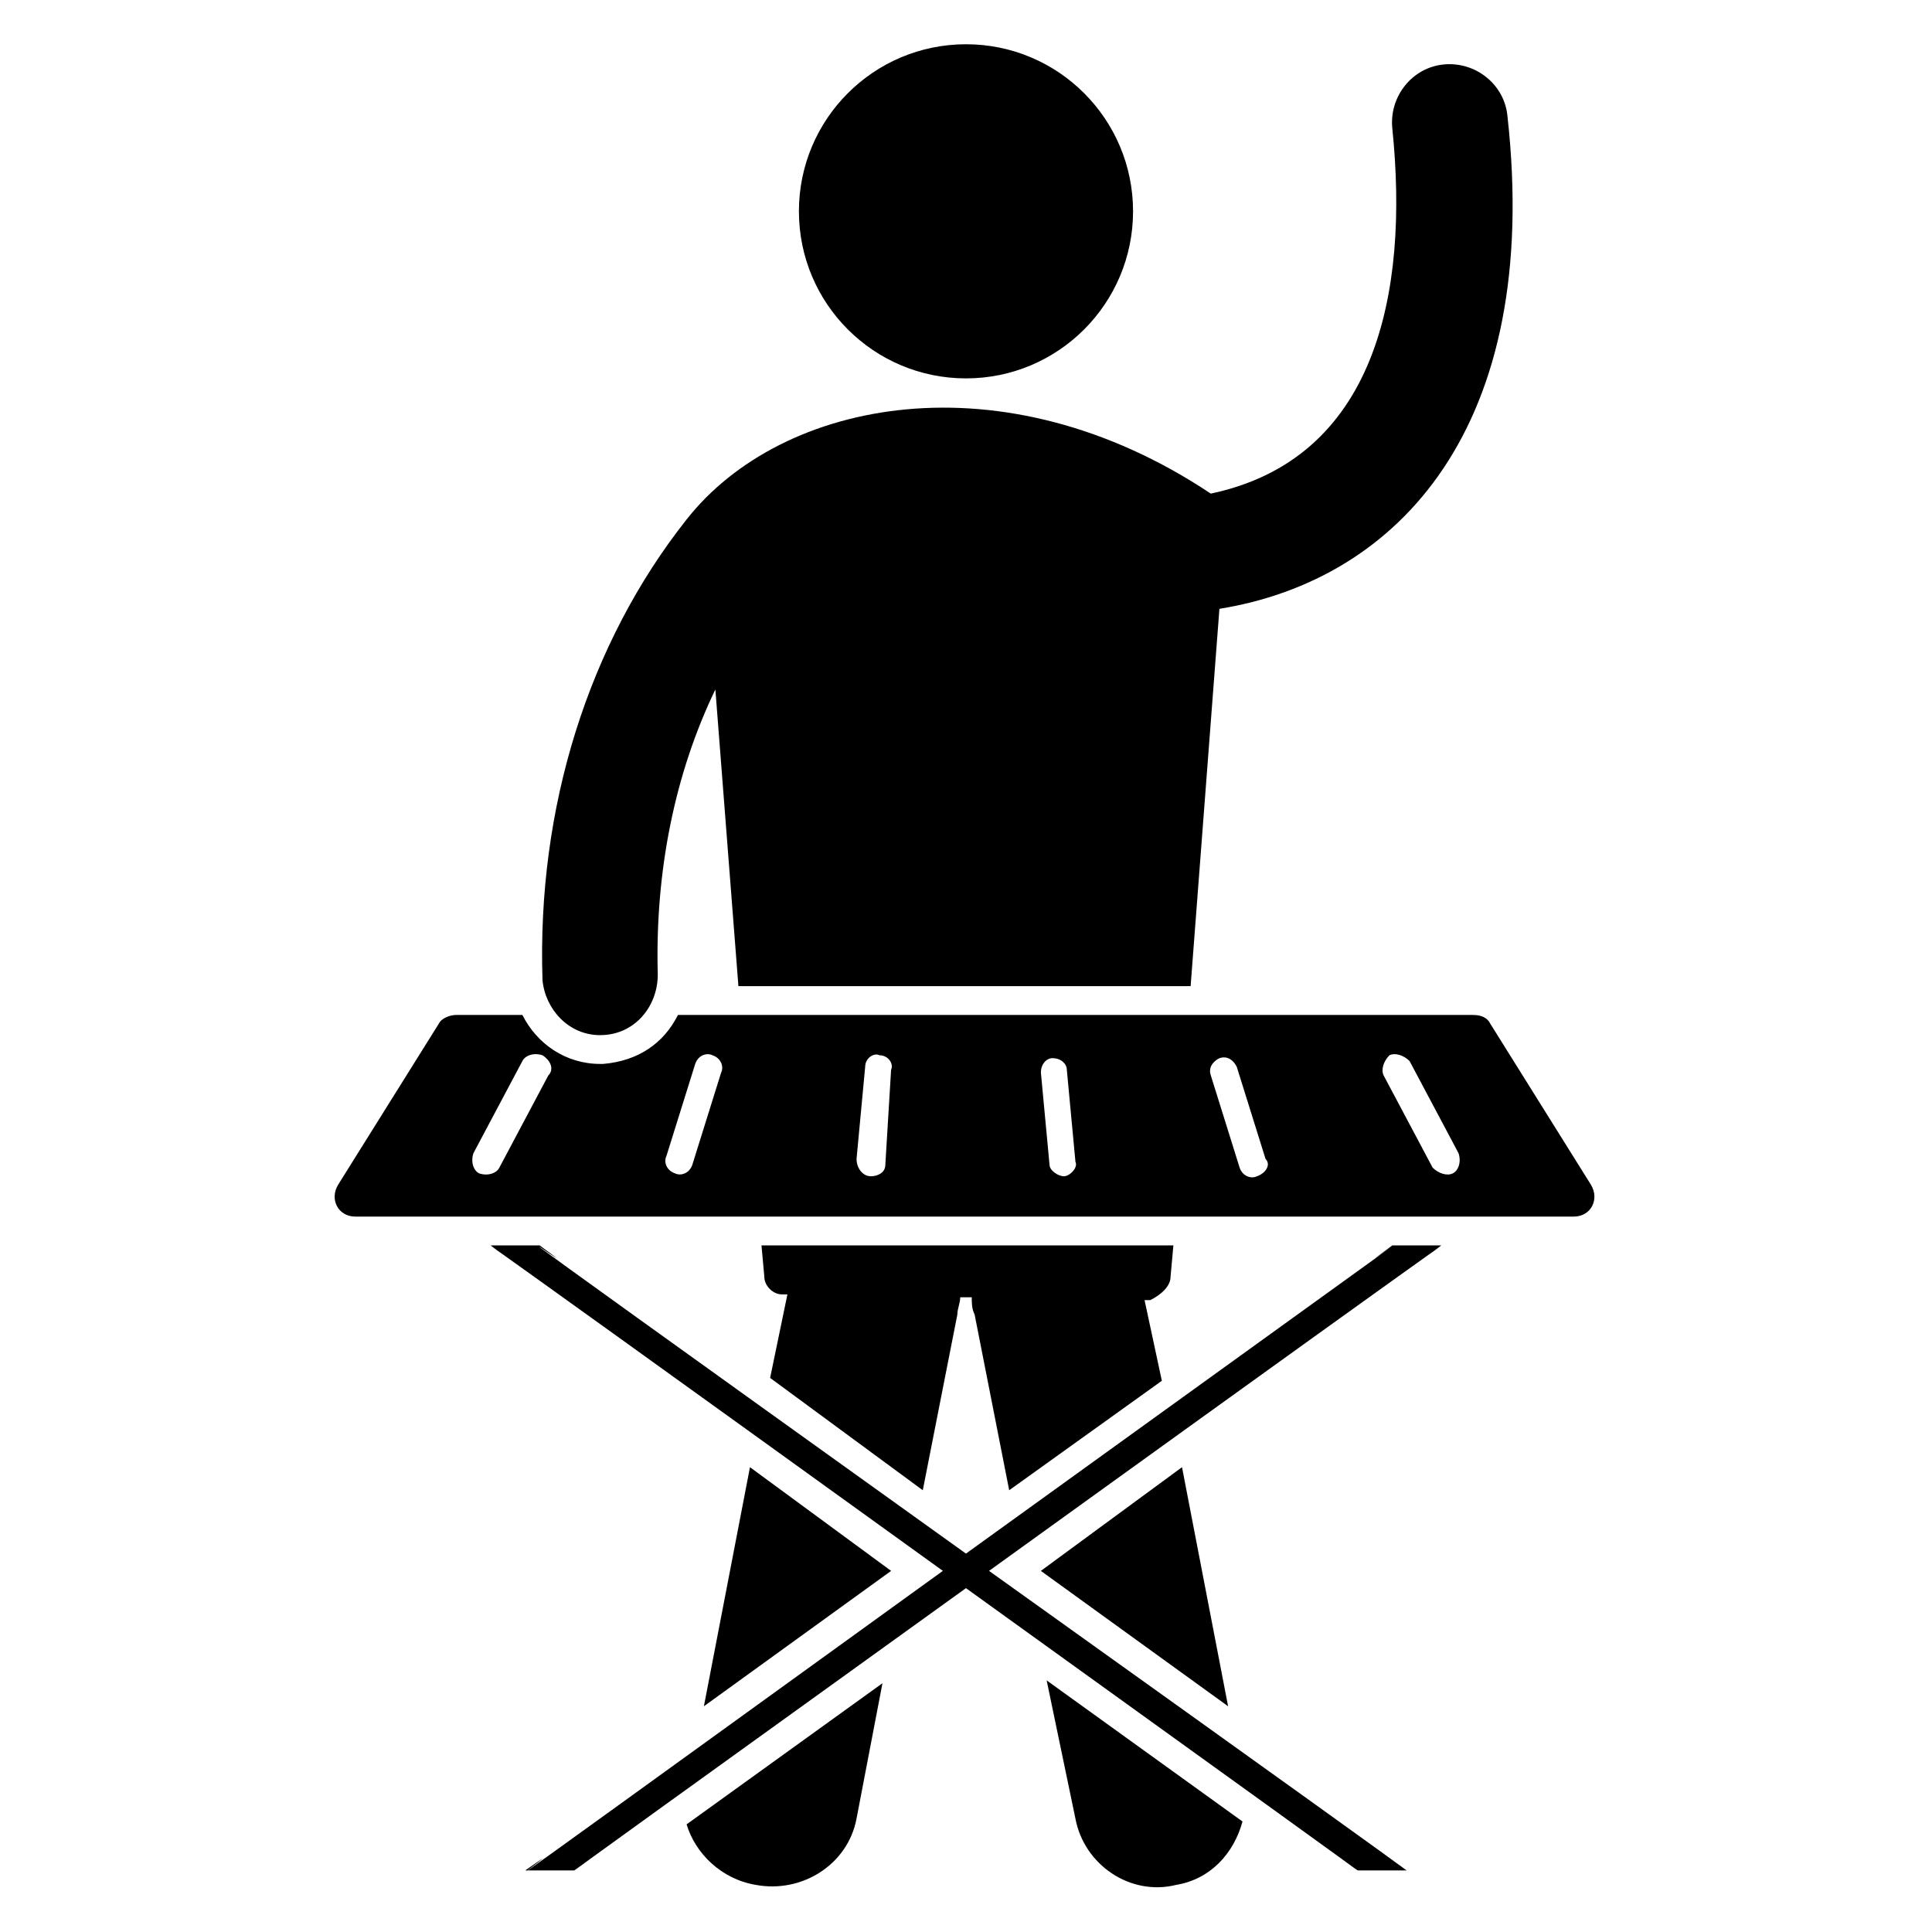
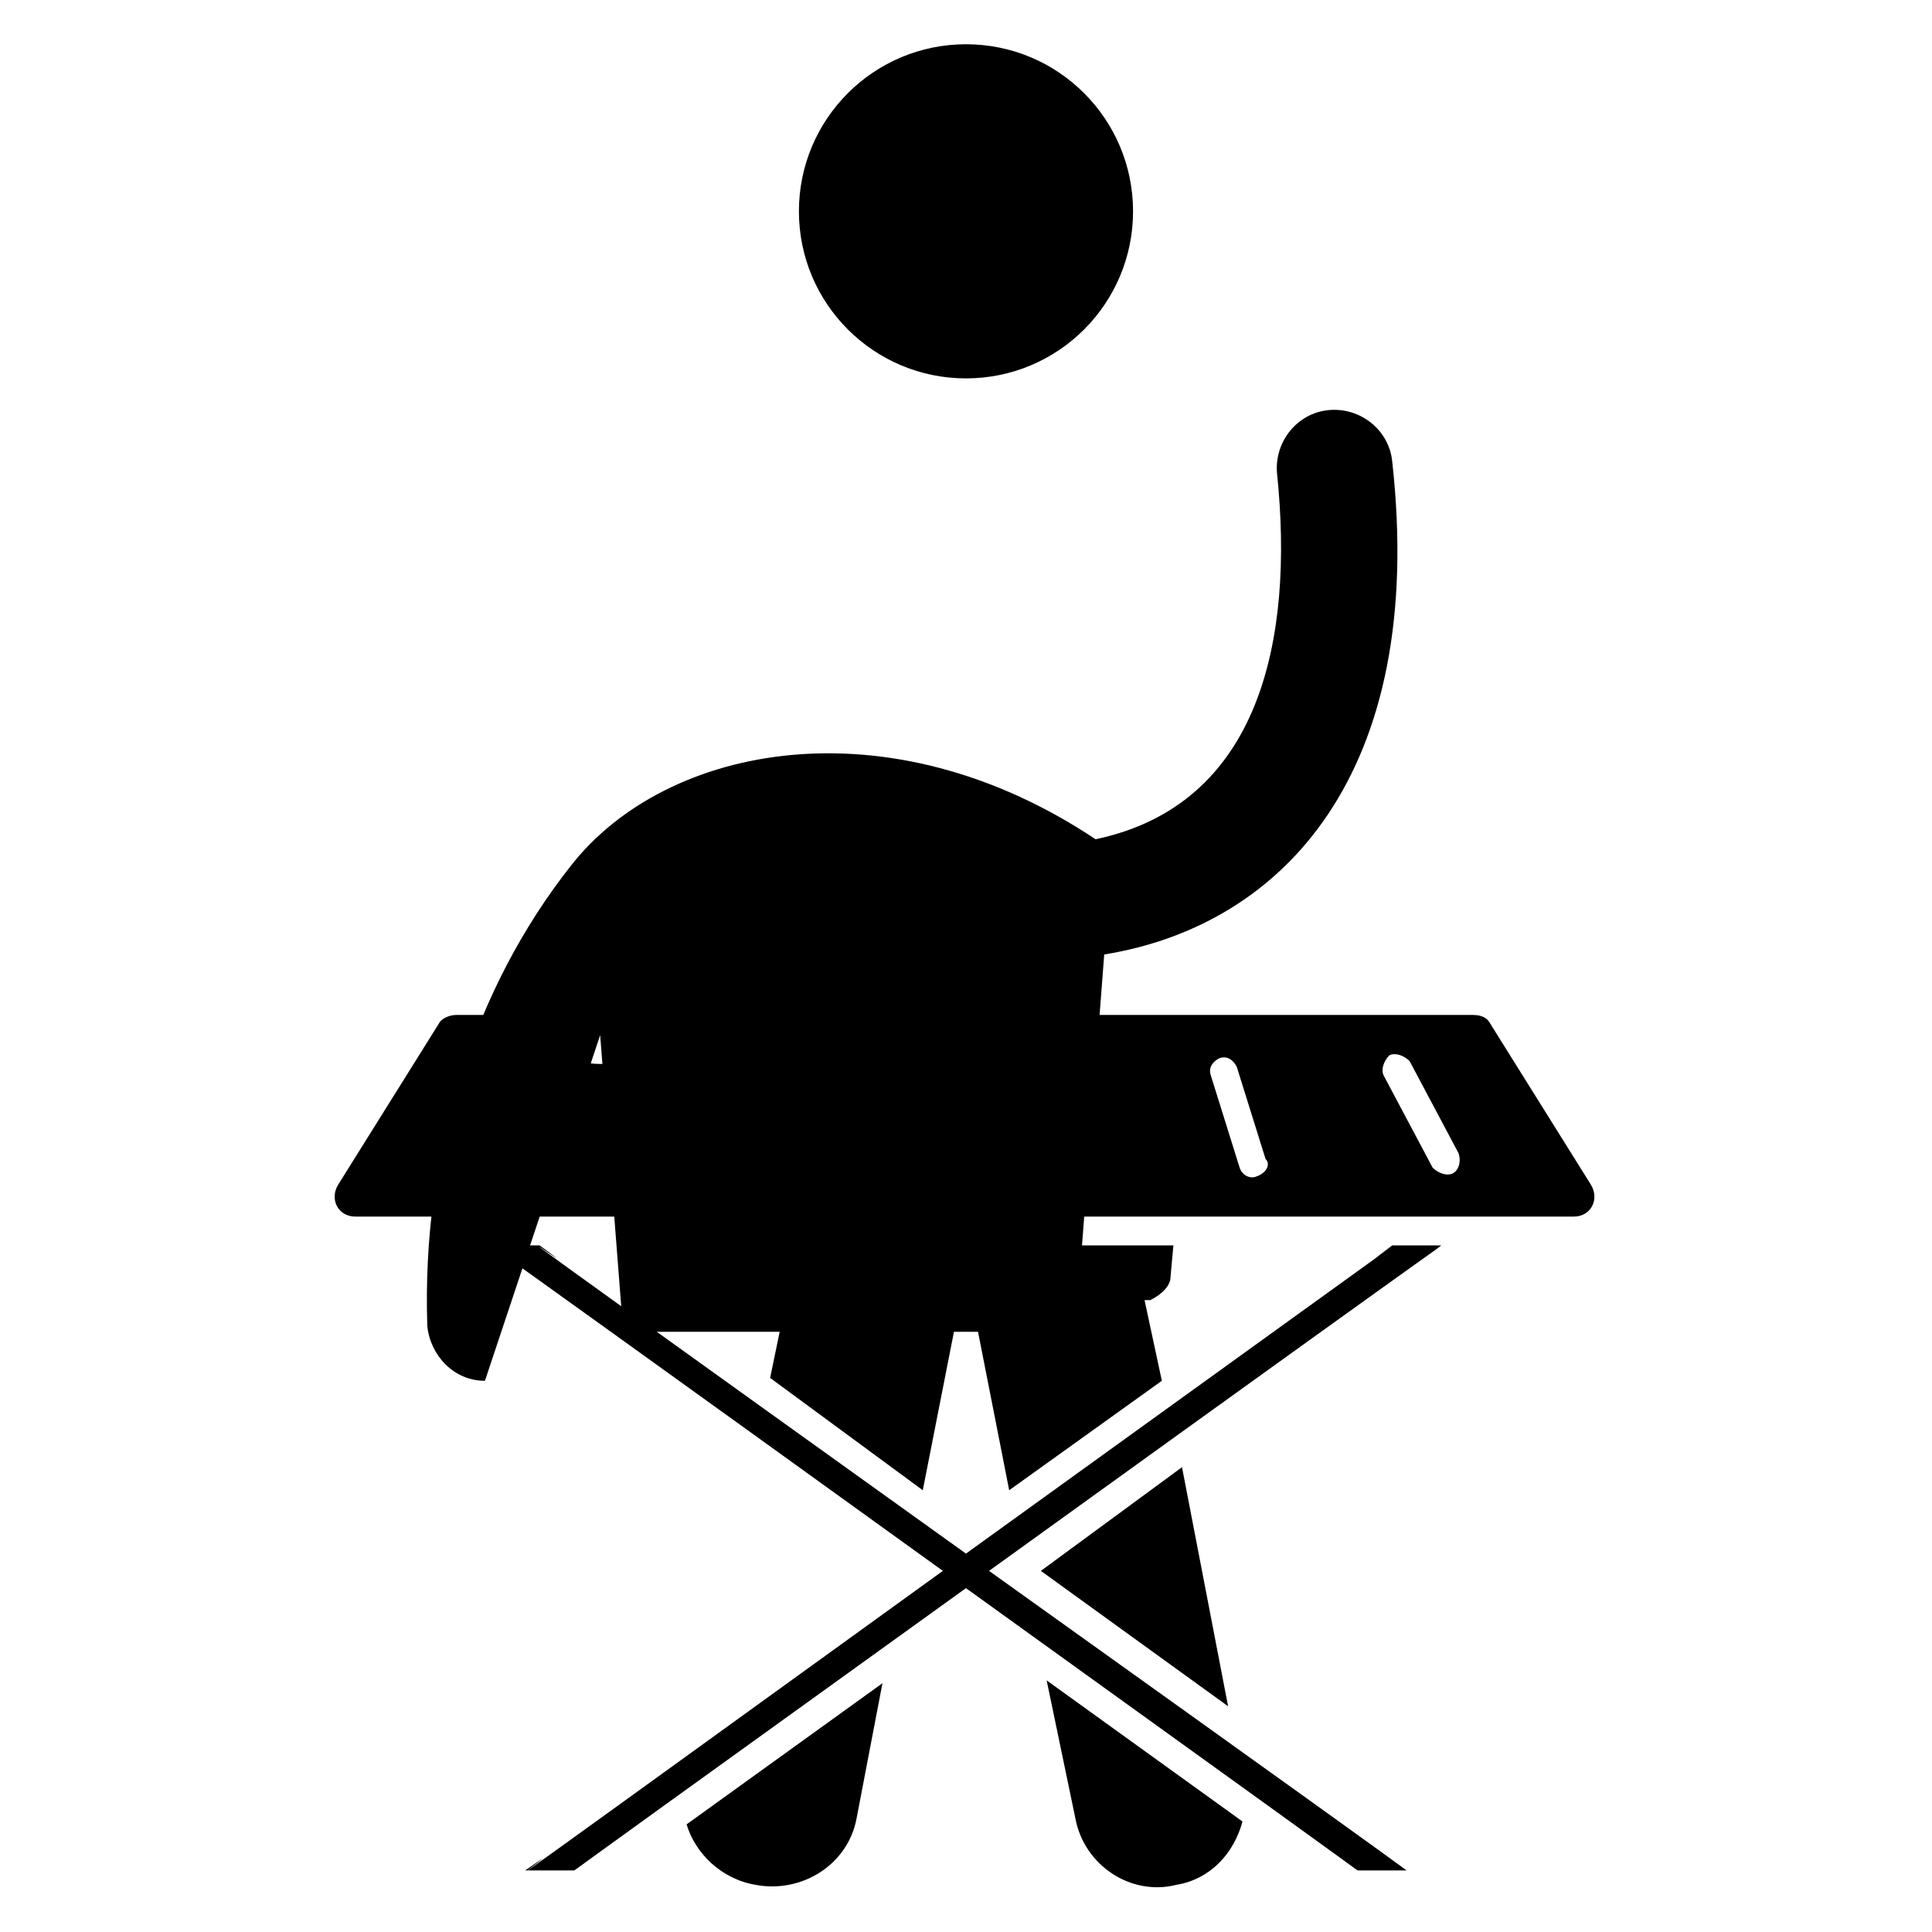
<svg xmlns="http://www.w3.org/2000/svg" fill="#000000" width="800px" height="800px" version="1.1" viewBox="144 144 512 512">
  <g>
    <path d="m454.2 482.44 0.762-8.398h-109.16l0.762 8.398c0 2.289 2.289 4.582 4.582 4.582h1.527l-4.582 22.137 40.457 29.77 9.16-46.562c0-1.527 0.762-3.055 0.762-4.582h3.055c0 1.527 0 3.055 0.762 4.582l9.16 46.562 40.457-29.008-4.582-21.375h1.527c3.062-1.527 5.352-3.816 5.352-6.106z" />
    <path d="m344.27 643.51c12.215 2.289 24.426-5.344 26.719-17.559l6.871-35.879-51.906 37.402c2.285 7.637 9.156 14.508 18.316 16.035z" />
-     <path d="m330.54 596.18 49.617-35.879-37.406-27.48z" />
    <path d="m469.46 596.18-12.215-63.359-37.406 27.48z" />
    <path d="m429 625.95c2.289 12.215 14.504 20.609 26.719 17.559 9.16-1.527 15.266-8.398 17.559-16.793l-51.906-37.402z" />
    <path d="m444.27 200c0 24.453-19.824 44.277-44.273 44.277-24.453 0-44.277-19.824-44.277-44.277 0-24.449 19.824-44.273 44.277-44.273 24.449 0 44.273 19.824 44.273 44.273" />
    <path d="m512.97 474.04c-22.902 16.793 59.543-42.746-112.98 81.68-172.52-123.66-90.074-64.883-112.98-81.68h-12.977c12.215 9.16-44.273-32.062 119.84 86.258-167.94 121.37-87.785 63.359-110.68 79.387h12.977c21.375-15.266-54.199 38.93 103.82-74.809 158.01 113.74 82.441 59.543 103.82 74.809h12.977c-22.902-16.031 58.016 41.223-110.68-79.387 164.12-118.32 107.63-77.098 119.84-86.258z" />
    <path d="m565.64 458.01-26.715-42.746c-0.762-1.527-2.289-2.289-4.582-2.289h-210.68c-3.816 7.633-10.688 12.215-19.848 12.977h-0.762c-9.16 0-16.793-5.344-20.609-12.977h-17.559c-1.527 0-3.816 0.762-4.582 2.289l-26.719 42.746c-2.289 3.816 0 8.398 4.582 8.398h322.89c4.582 0 6.871-4.582 4.582-8.398zm-276.33-29.008-12.977 24.43c-0.762 1.527-3.055 2.289-5.344 1.527-1.527-0.762-2.289-3.055-1.527-5.344l12.977-24.426c0.762-1.527 3.055-2.289 5.344-1.527 2.293 1.523 3.055 3.816 1.527 5.34zm45.801-0.762-7.633 24.426c-0.762 2.289-3.055 3.055-4.582 2.289-2.289-0.762-3.055-3.055-2.289-4.582l7.633-24.426c0.762-2.289 3.055-3.055 4.582-2.289 2.289 0.766 3.055 3.055 2.289 4.582zm43.512 24.426c0 2.289-2.289 3.055-3.816 3.055-2.289 0-3.816-2.289-3.816-4.582l2.289-24.426c0-2.289 2.289-3.816 3.816-3.055 2.289 0 3.816 2.289 3.055 3.816zm47.328 3.055c-1.527 0-3.816-1.527-3.816-3.055l-2.289-24.426c0-2.289 1.527-3.816 3.055-3.816 2.289 0 3.816 1.527 3.816 3.055l2.289 24.426c0.762 1.527-1.527 3.816-3.055 3.816zm51.145 0c-1.527 0.762-3.816 0-4.582-2.289l-7.633-24.426c-0.762-2.289 0.762-3.816 2.289-4.582 2.289-0.762 3.816 0.762 4.582 2.289l7.633 24.426c1.527 1.527 0 3.82-2.289 4.582zm51.906-0.762c-1.527 0.762-3.816 0-5.344-1.527l-12.977-24.426c-0.762-1.527 0-3.816 1.527-5.344 1.527-0.762 3.816 0 5.344 1.527l12.977 24.426c0.762 2.289 0 4.578-1.527 5.344z" />
-     <path d="m303.05 418.32s0.762 0 0 0c9.16 0 15.266-7.633 15.266-16.031-0.762-27.48 4.582-53.434 15.266-75.57l6.106 78.625h119.84l7.633-100c47.328-7.633 85.496-48.09 76.336-130.53-0.762-8.398-8.398-14.504-16.793-13.742-8.398 0.762-14.504 8.398-13.742 16.793 4.582 44.273-4.582 87.785-48.09 96.945-54.961-36.641-113.74-25.191-138.93 6.871-25.953 32.824-39.695 76.336-38.168 122.14 0.77 7.633 6.875 14.504 15.273 14.504z" />
+     <path d="m303.05 418.32s0.762 0 0 0l6.106 78.625h119.84l7.633-100c47.328-7.633 85.496-48.09 76.336-130.53-0.762-8.398-8.398-14.504-16.793-13.742-8.398 0.762-14.504 8.398-13.742 16.793 4.582 44.273-4.582 87.785-48.09 96.945-54.961-36.641-113.74-25.191-138.93 6.871-25.953 32.824-39.695 76.336-38.168 122.14 0.77 7.633 6.875 14.504 15.273 14.504z" />
  </g>
</svg>